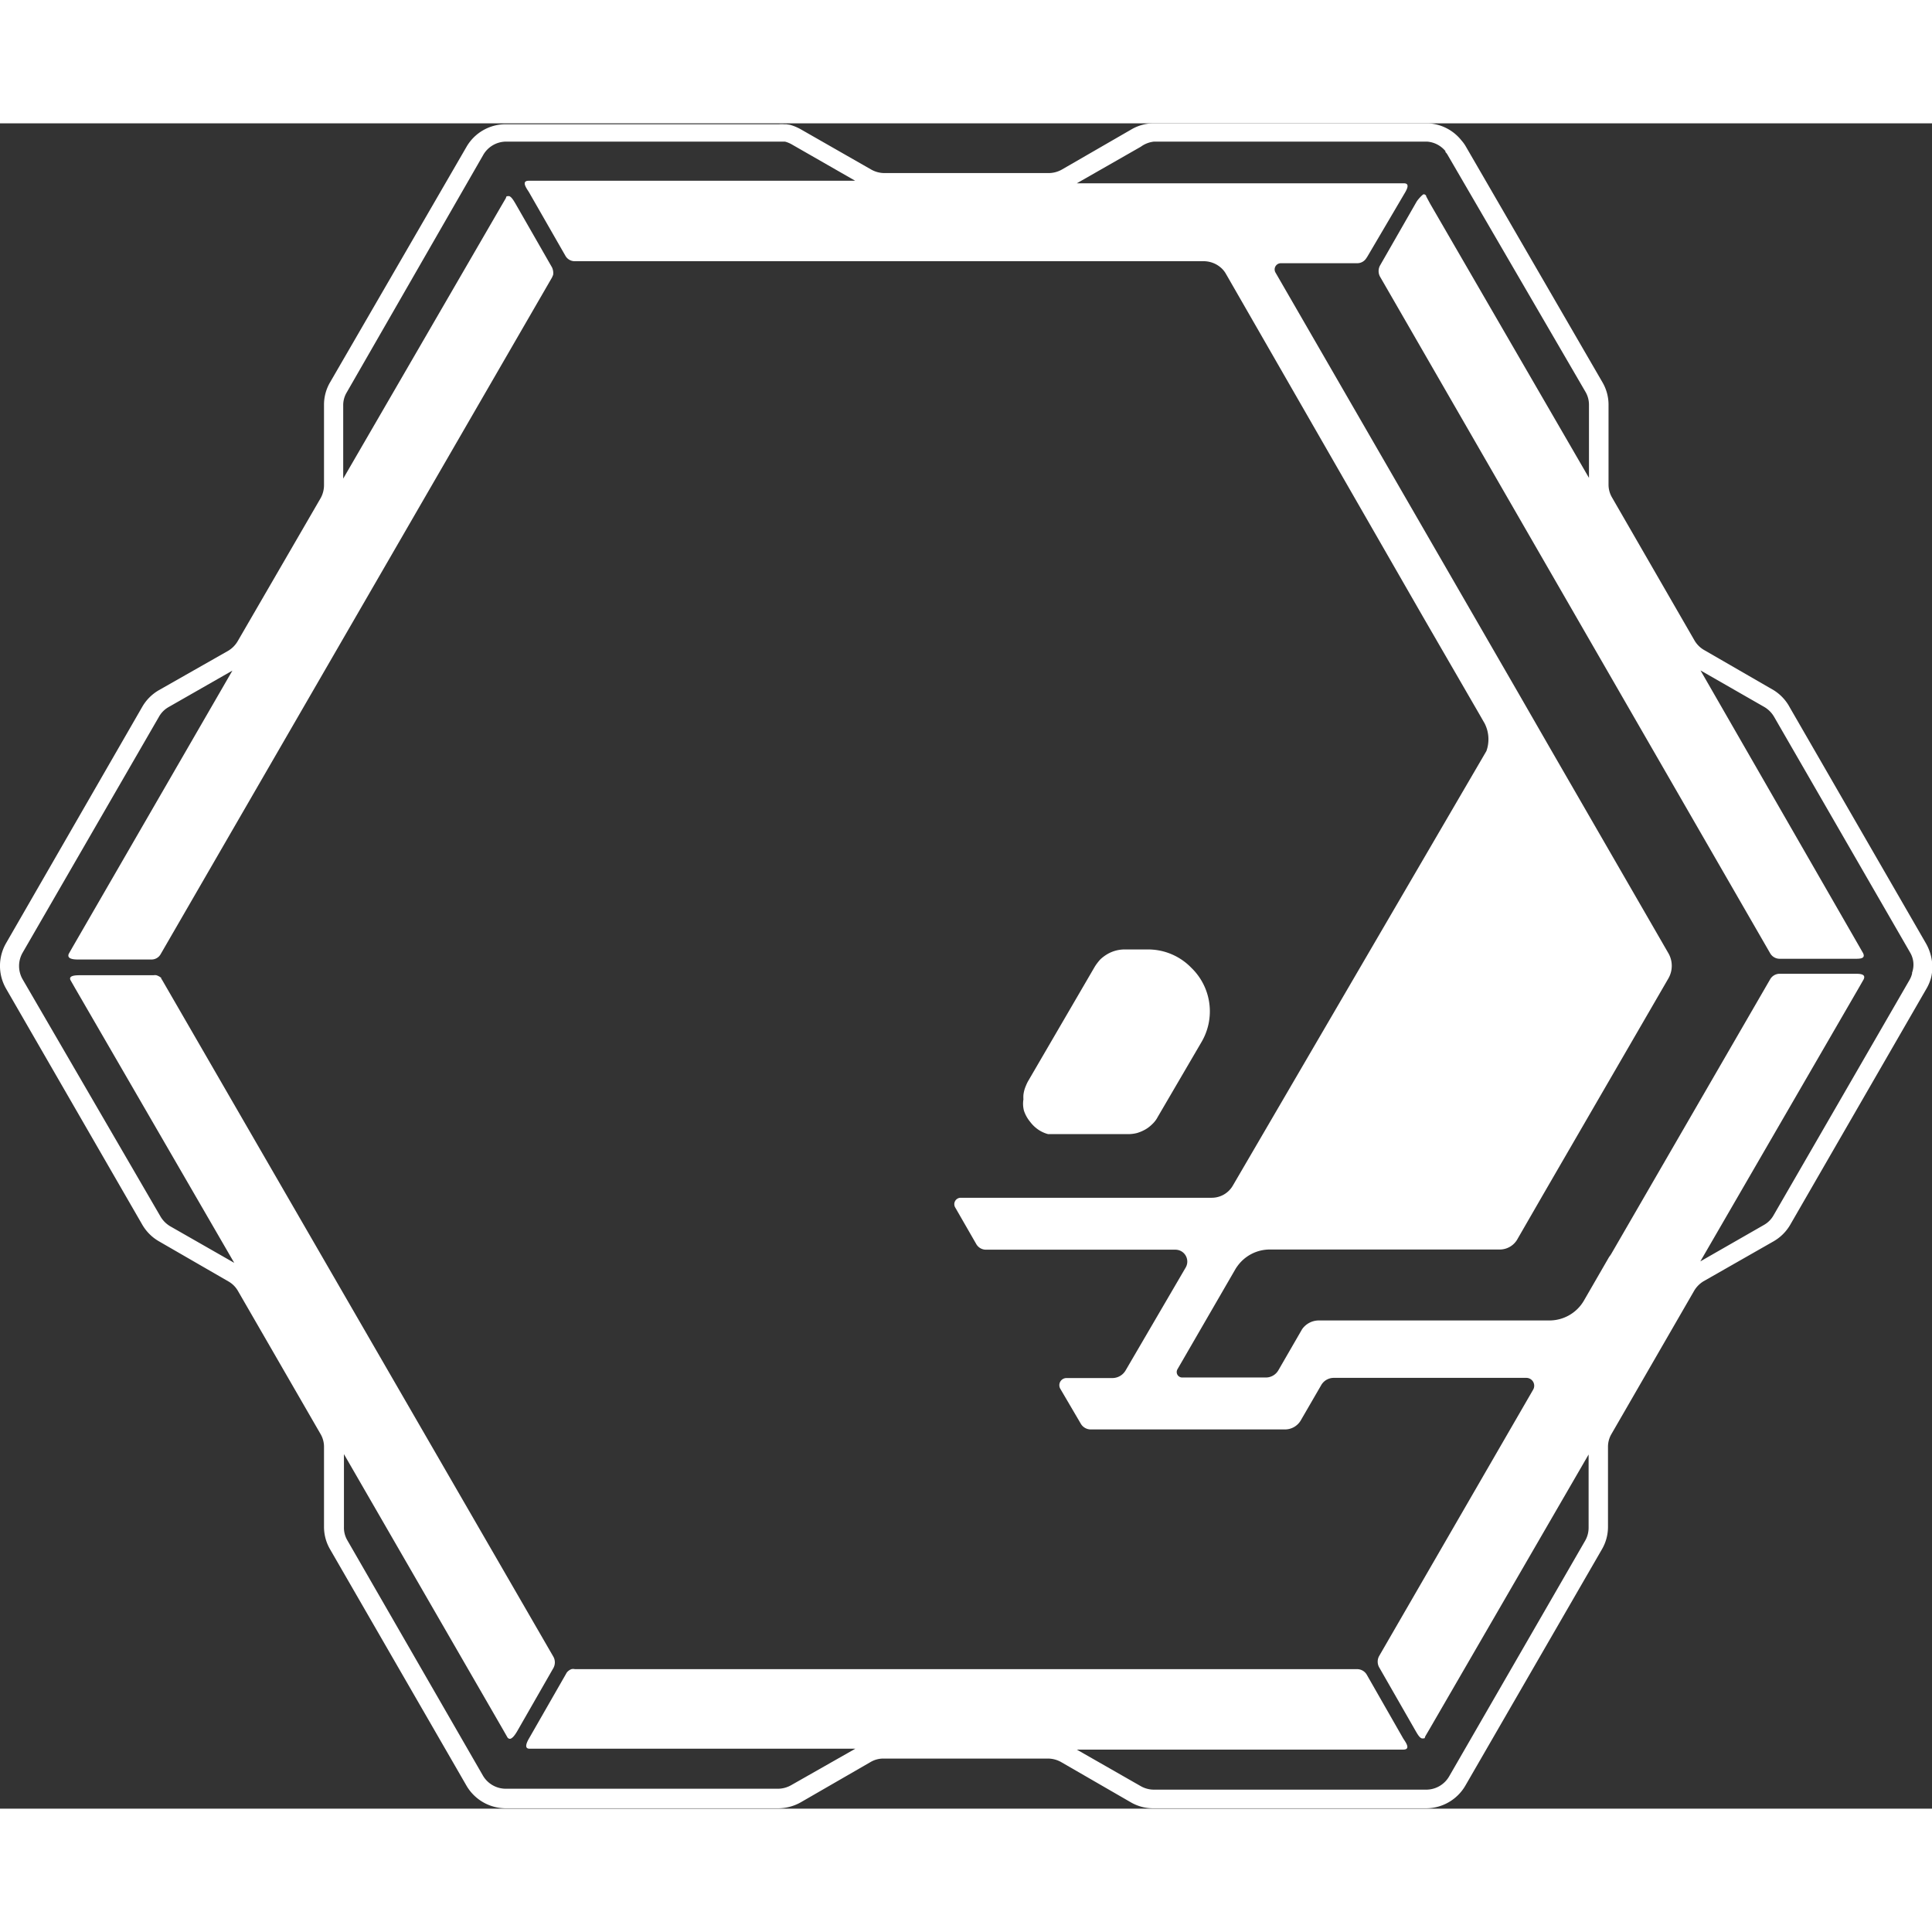
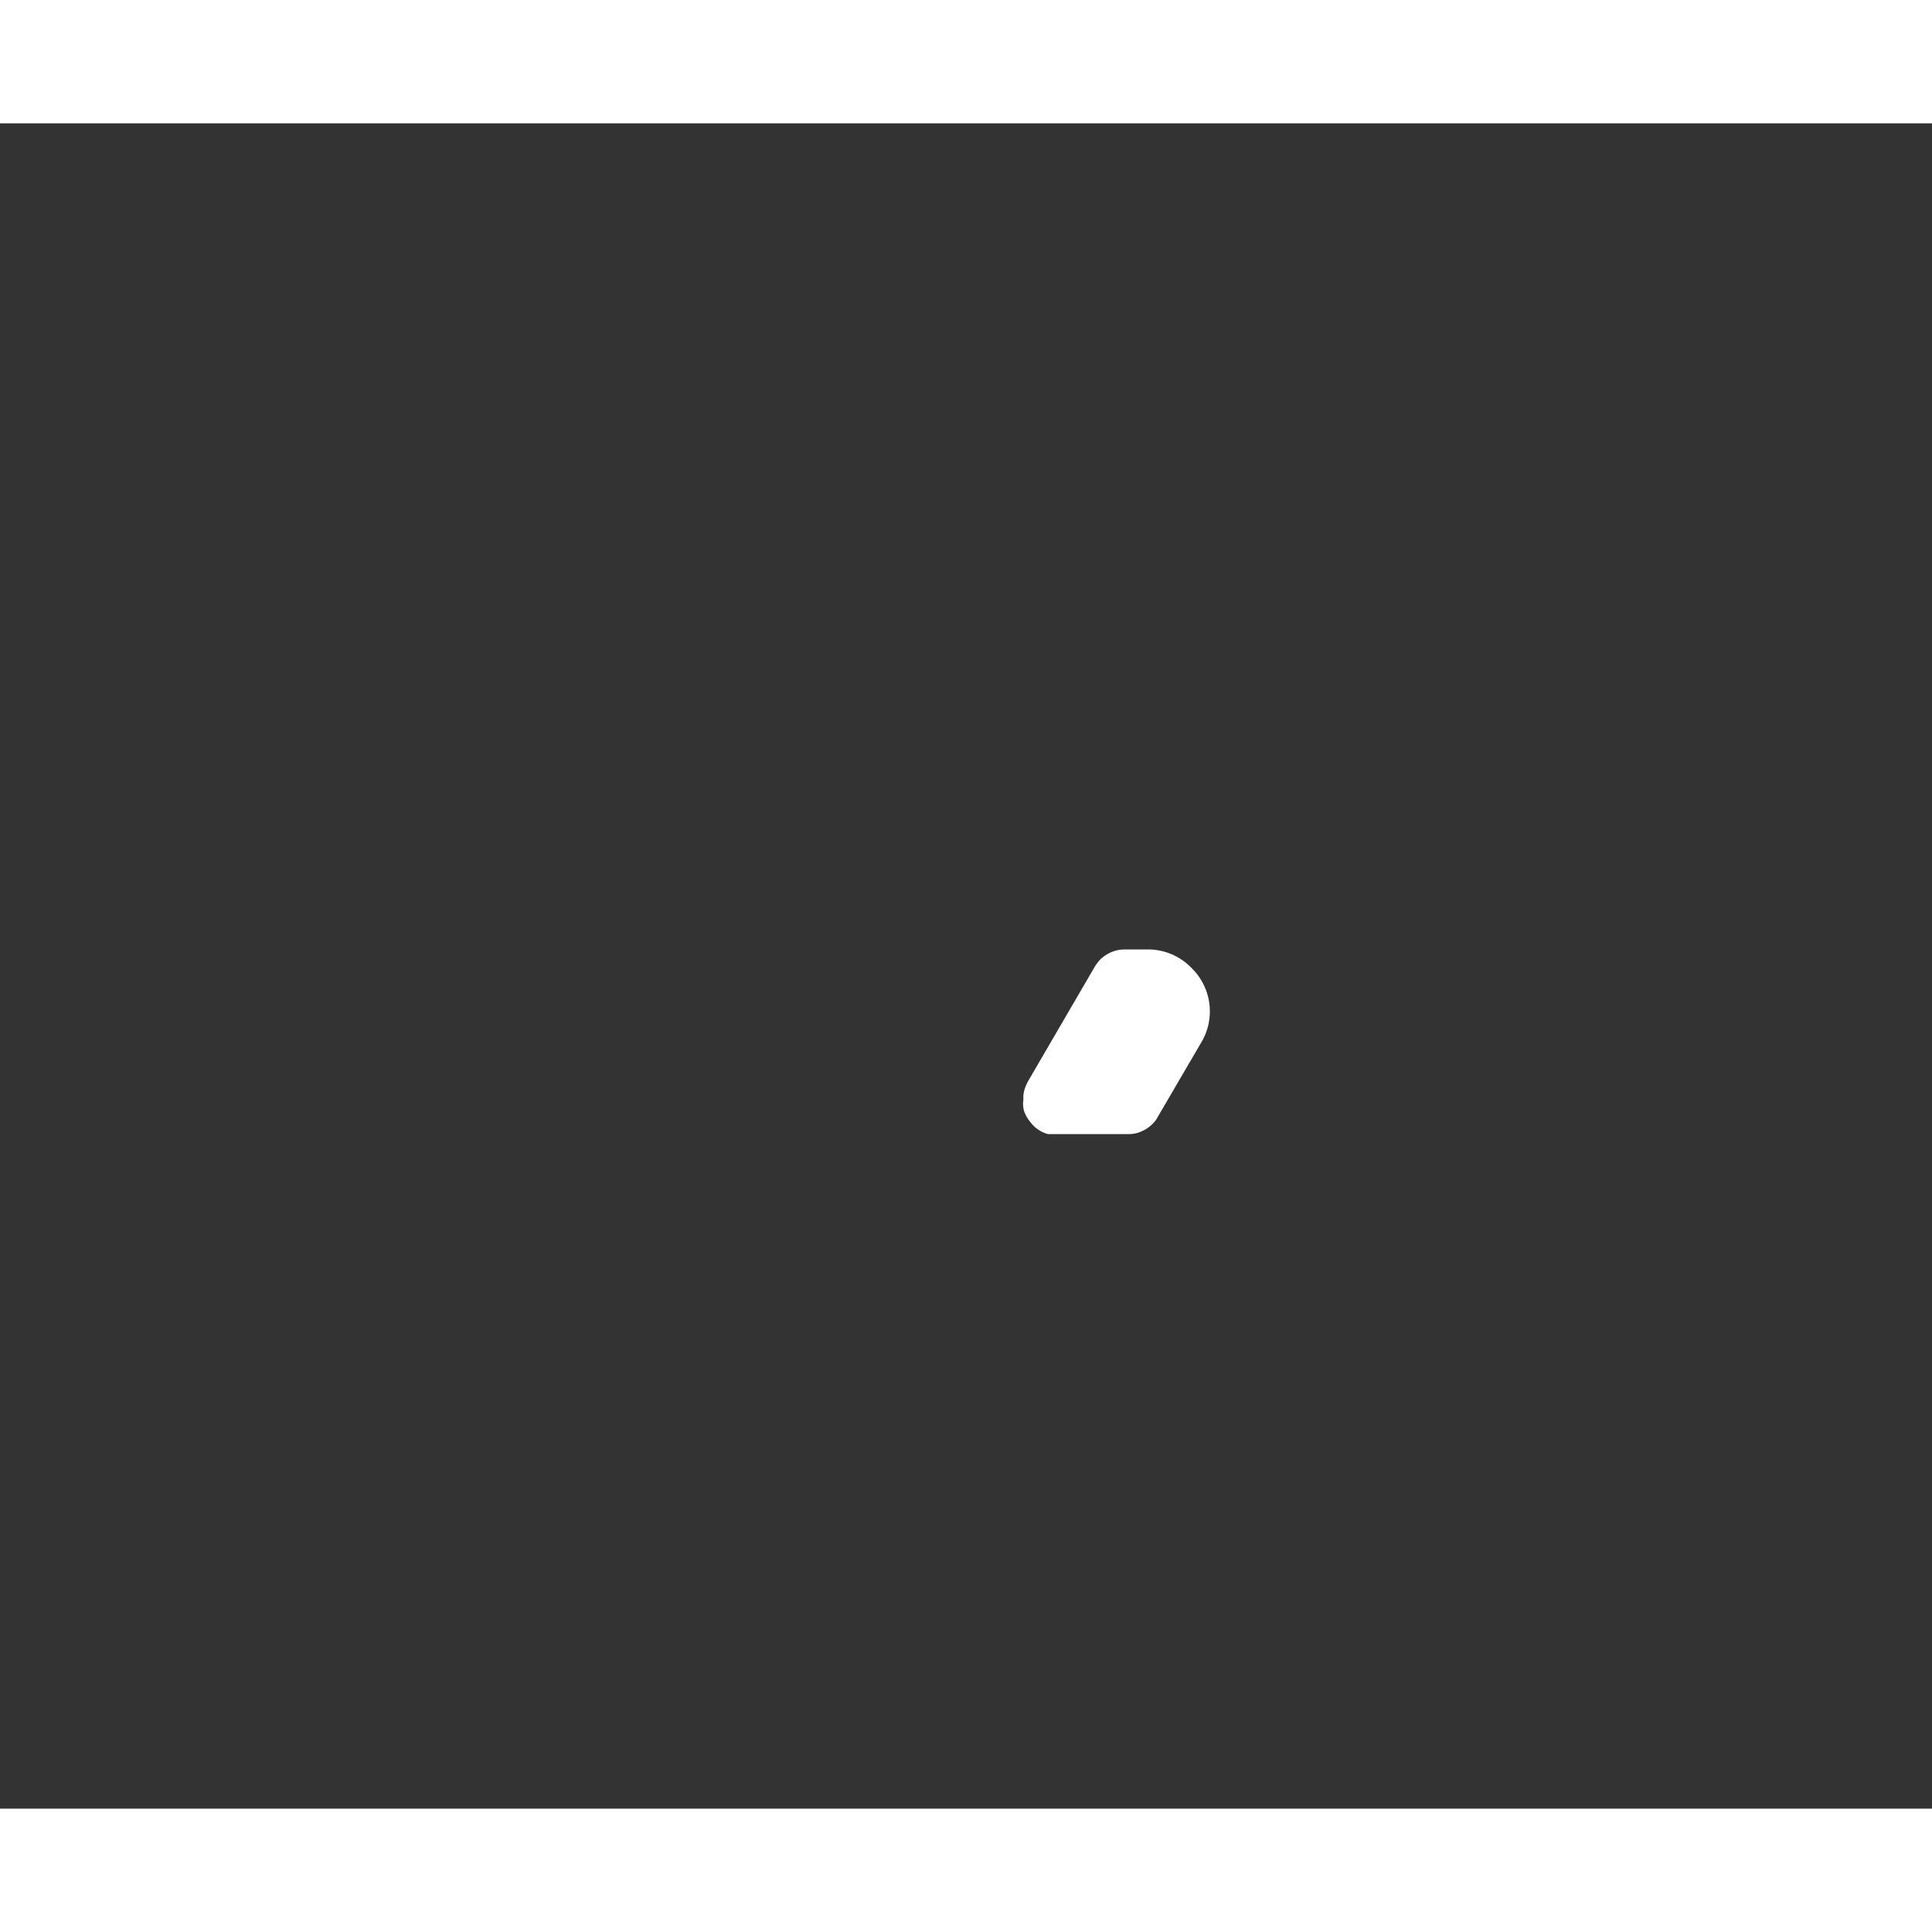
<svg xmlns="http://www.w3.org/2000/svg" viewBox="0 0 105.66 92.17" width="600" height="600">
  <rect x="0" y="0" width="105.66" height="92.17" fill="#333333" stroke="none" />
  <script />
  <defs>
    <style>
            .cls-1 {
                fill: #fff;
            }
        </style>
  </defs>
  <g id="图层_2" data-name="图层 2">
    <g id="图层_1-2" data-name="图层 1">
-       <path class="cls-1" d="M105.58,45.45a2.63,2.63,0,0,0-.25-.6L97.88,31.94A2.48,2.48,0,0,0,97,31l-3.81-2.2a1.44,1.44,0,0,1-.52-.52l-4.51-7.82a1.38,1.38,0,0,1-.19-.71V15.39a2.43,2.43,0,0,0-.34-1.24L80.15,1.24a2,2,0,0,0-.22-.3l0,0A2.48,2.48,0,0,0,78.12,0h-15a2.42,2.42,0,0,0-1.24.33l-3.81,2.2a1.48,1.48,0,0,1-.71.19h-9a1.48,1.48,0,0,1-.71-.19L43.8.33a2.63,2.63,0,0,0-.6-.25L43,.05h-.12a1.7,1.7,0,0,0-.27,0H27.65a2.47,2.47,0,0,0-2.14,1.24L18.06,14.15a2.42,2.42,0,0,0-.34,1.23v4.4a1.47,1.47,0,0,1-.18.71L13,28.32a1.49,1.49,0,0,1-.51.52L8.69,31a2.48,2.48,0,0,0-.91.91L.33,44.84a2.49,2.49,0,0,0,0,2.48L7.78,60.23a2.48,2.48,0,0,0,.91.91l3.81,2.2a1.39,1.39,0,0,1,.51.51l4.52,7.83a1.38,1.38,0,0,1,.19.71v4.39A2.43,2.43,0,0,0,18.06,78l7.45,12.91a2.49,2.49,0,0,0,2.14,1.24H42.56a2.53,2.53,0,0,0,1.22-.32l3.83-2.21a1.38,1.38,0,0,1,.71-.19h9a1.48,1.48,0,0,1,.71.19l3.81,2.2a2.42,2.42,0,0,0,1.24.33H78a2.49,2.49,0,0,0,2.14-1.24L87.6,78a2.43,2.43,0,0,0,.34-1.24V72.39a1.38,1.38,0,0,1,.19-.71l4.52-7.83a1.49,1.49,0,0,1,.51-.52L97,61.14a2.48,2.48,0,0,0,.91-.91l7.45-12.91a2.45,2.45,0,0,0,.25-.6A2.48,2.48,0,0,0,105.58,45.45ZM86.7,77.5,79.25,90.41a1.45,1.45,0,0,1-1.24.72H63.11a1.46,1.46,0,0,1-.72-.19l-3.5-2H76.74c.44,0,.13-.41,0-.61l-2-3.5a.61.61,0,0,0-.52-.29H31.44a.43.43,0,0,0-.19,0h0a.59.59,0,0,0-.17.1.44.44,0,0,0-.12.15l-2,3.49c-.12.2-.34.61,0,.61H46.78l-3.52,2a1.48,1.48,0,0,1-.71.19H27.65a1.45,1.45,0,0,1-1.24-.72L19,77.5a1.36,1.36,0,0,1-.19-.72v-4l8.69,15.05.24.42a.17.17,0,0,0,.14.1c.14,0,.3-.24.39-.39l2-3.49a.64.64,0,0,0,0-.6l-21.39-37h0a.24.24,0,0,0-.06-.08l0-.05a.72.72,0,0,0-.27-.15.39.39,0,0,0-.15,0h-4c-.23,0-.72,0-.52.31l.24.42,8.69,15-3.5-2a1.5,1.5,0,0,1-.53-.53L1.23,46.8a1.46,1.46,0,0,1,0-1.43L8.69,32.46a1.39,1.39,0,0,1,.52-.53l3.5-2L4,45l-.24.42c-.12.29.29.31.52.31h4a.57.57,0,0,0,.51-.3l21.4-37,.06-.14a.74.74,0,0,0,0-.21.09.09,0,0,0,0,0,.76.76,0,0,0-.06-.2l-2-3.49c-.09-.15-.24-.42-.38-.41s-.1,0-.15.12l-.24.41L18.77,19.43v-4a1.35,1.35,0,0,1,.19-.71L26.41,1.76A1.45,1.45,0,0,1,27.65,1h15l.1,0h.18a1.51,1.51,0,0,1,.35.14l3.49,2H28.92c-.43,0-.13.41,0,.61l2,3.49a.58.58,0,0,0,.52.3h34.4a1.45,1.45,0,0,1,.7.19,1.48,1.48,0,0,1,.29.22,1.3,1.3,0,0,1,.22.29L77.83,27l3.09,5.34h0l.28.49a1.91,1.91,0,0,1,.09,1.5h0L67.42,58.1a1.33,1.33,0,0,1-1.15.66H52.54a.35.35,0,0,0-.3.53l1.15,2a.61.61,0,0,0,.53.31H64.27a.65.65,0,0,1,.56,1l-3.27,5.6a.84.84,0,0,1-.73.42h-2.5a.39.39,0,0,0-.34.59l1.12,1.91a.63.63,0,0,0,.55.31H70.29a1,1,0,0,0,.84-.48L72.26,69a.79.79,0,0,1,.68-.39H83.48a.43.43,0,0,1,.37.64L75.42,83.83a.64.64,0,0,0,0,.6l2,3.49c.09.15.23.42.38.41s.1,0,.15-.12l.24-.41,8.69-15v4A1.42,1.42,0,0,1,86.7,77.5Zm17.87-31h0a1.35,1.35,0,0,1-.14.35L97,59.71a1.39,1.39,0,0,1-.52.53l-3.49,2,8.69-15,.24-.42c.14-.29-.18-.31-.43-.31H97.33a.6.6,0,0,0-.52.3l-8.68,15A1.77,1.77,0,0,1,88,62l-1.38,2.39a2.18,2.18,0,0,1-1.88,1.08H72.11a1.12,1.12,0,0,0-.9.48l-1.3,2.25a.79.79,0,0,1-.69.39H64.66a.3.3,0,0,1-.26-.46l3.16-5.46a1.88,1.88,0,0,1,.12-.18,2.18,2.18,0,0,1,1.76-.9H82.05A1.11,1.11,0,0,0,83,61l1.43-2.48,6.81-11.75a1.38,1.38,0,0,0,0-1.39L84.77,34.17h0l-1.68-2.92L69.75,8.15a.34.34,0,0,1,.29-.5h4.19a.58.58,0,0,0,.49-.27s0,0,0,0l.06-.09,2-3.4c.12-.2.38-.61,0-.61H58.89l3.5-2A1.49,1.49,0,0,1,63.11,1H78.05a1.43,1.43,0,0,1,1,.52l0,.05a.6.6,0,0,1,.11.14L86.7,14.67a1.39,1.39,0,0,1,.2.72v4l-8.69-15L78,4c0-.08-.09-.12-.14-.12s-.3.26-.39.41l-2,3.49a.64.64,0,0,0,0,.6L96.81,45.39a.6.6,0,0,0,.52.3h4.13c.25,0,.58,0,.43-.31l-.24-.42L93,29.92l3.49,2a1.5,1.5,0,0,1,.53.53l7.45,12.91a1.35,1.35,0,0,1,.14.35A1.3,1.3,0,0,1,104.57,46.45Z" />
      <path class="cls-1" d="M56.34,54.61a1.88,1.88,0,0,0,.53.48,1.79,1.79,0,0,0,.45.19l.25,0,.26,0h3.86a2,2,0,0,0,.49-.06,2.25,2.25,0,0,0,.45-.19,1.82,1.82,0,0,0,.38-.29,1.45,1.45,0,0,0,.3-.39l2.39-4.09a3.31,3.31,0,0,0-.55-4.08,3.29,3.29,0,0,0-2.33-1H61.5a1.88,1.88,0,0,0-.93.25,2.19,2.19,0,0,0-.39.29,2.88,2.88,0,0,0-.3.39l-3.67,6.3a2.56,2.56,0,0,0-.11.24,1.69,1.69,0,0,0-.13.49,1.93,1.93,0,0,0,0,.24A1.49,1.49,0,0,0,56,54,1.9,1.9,0,0,0,56.34,54.61Z" />
    </g>
  </g>
  <script />
</svg>